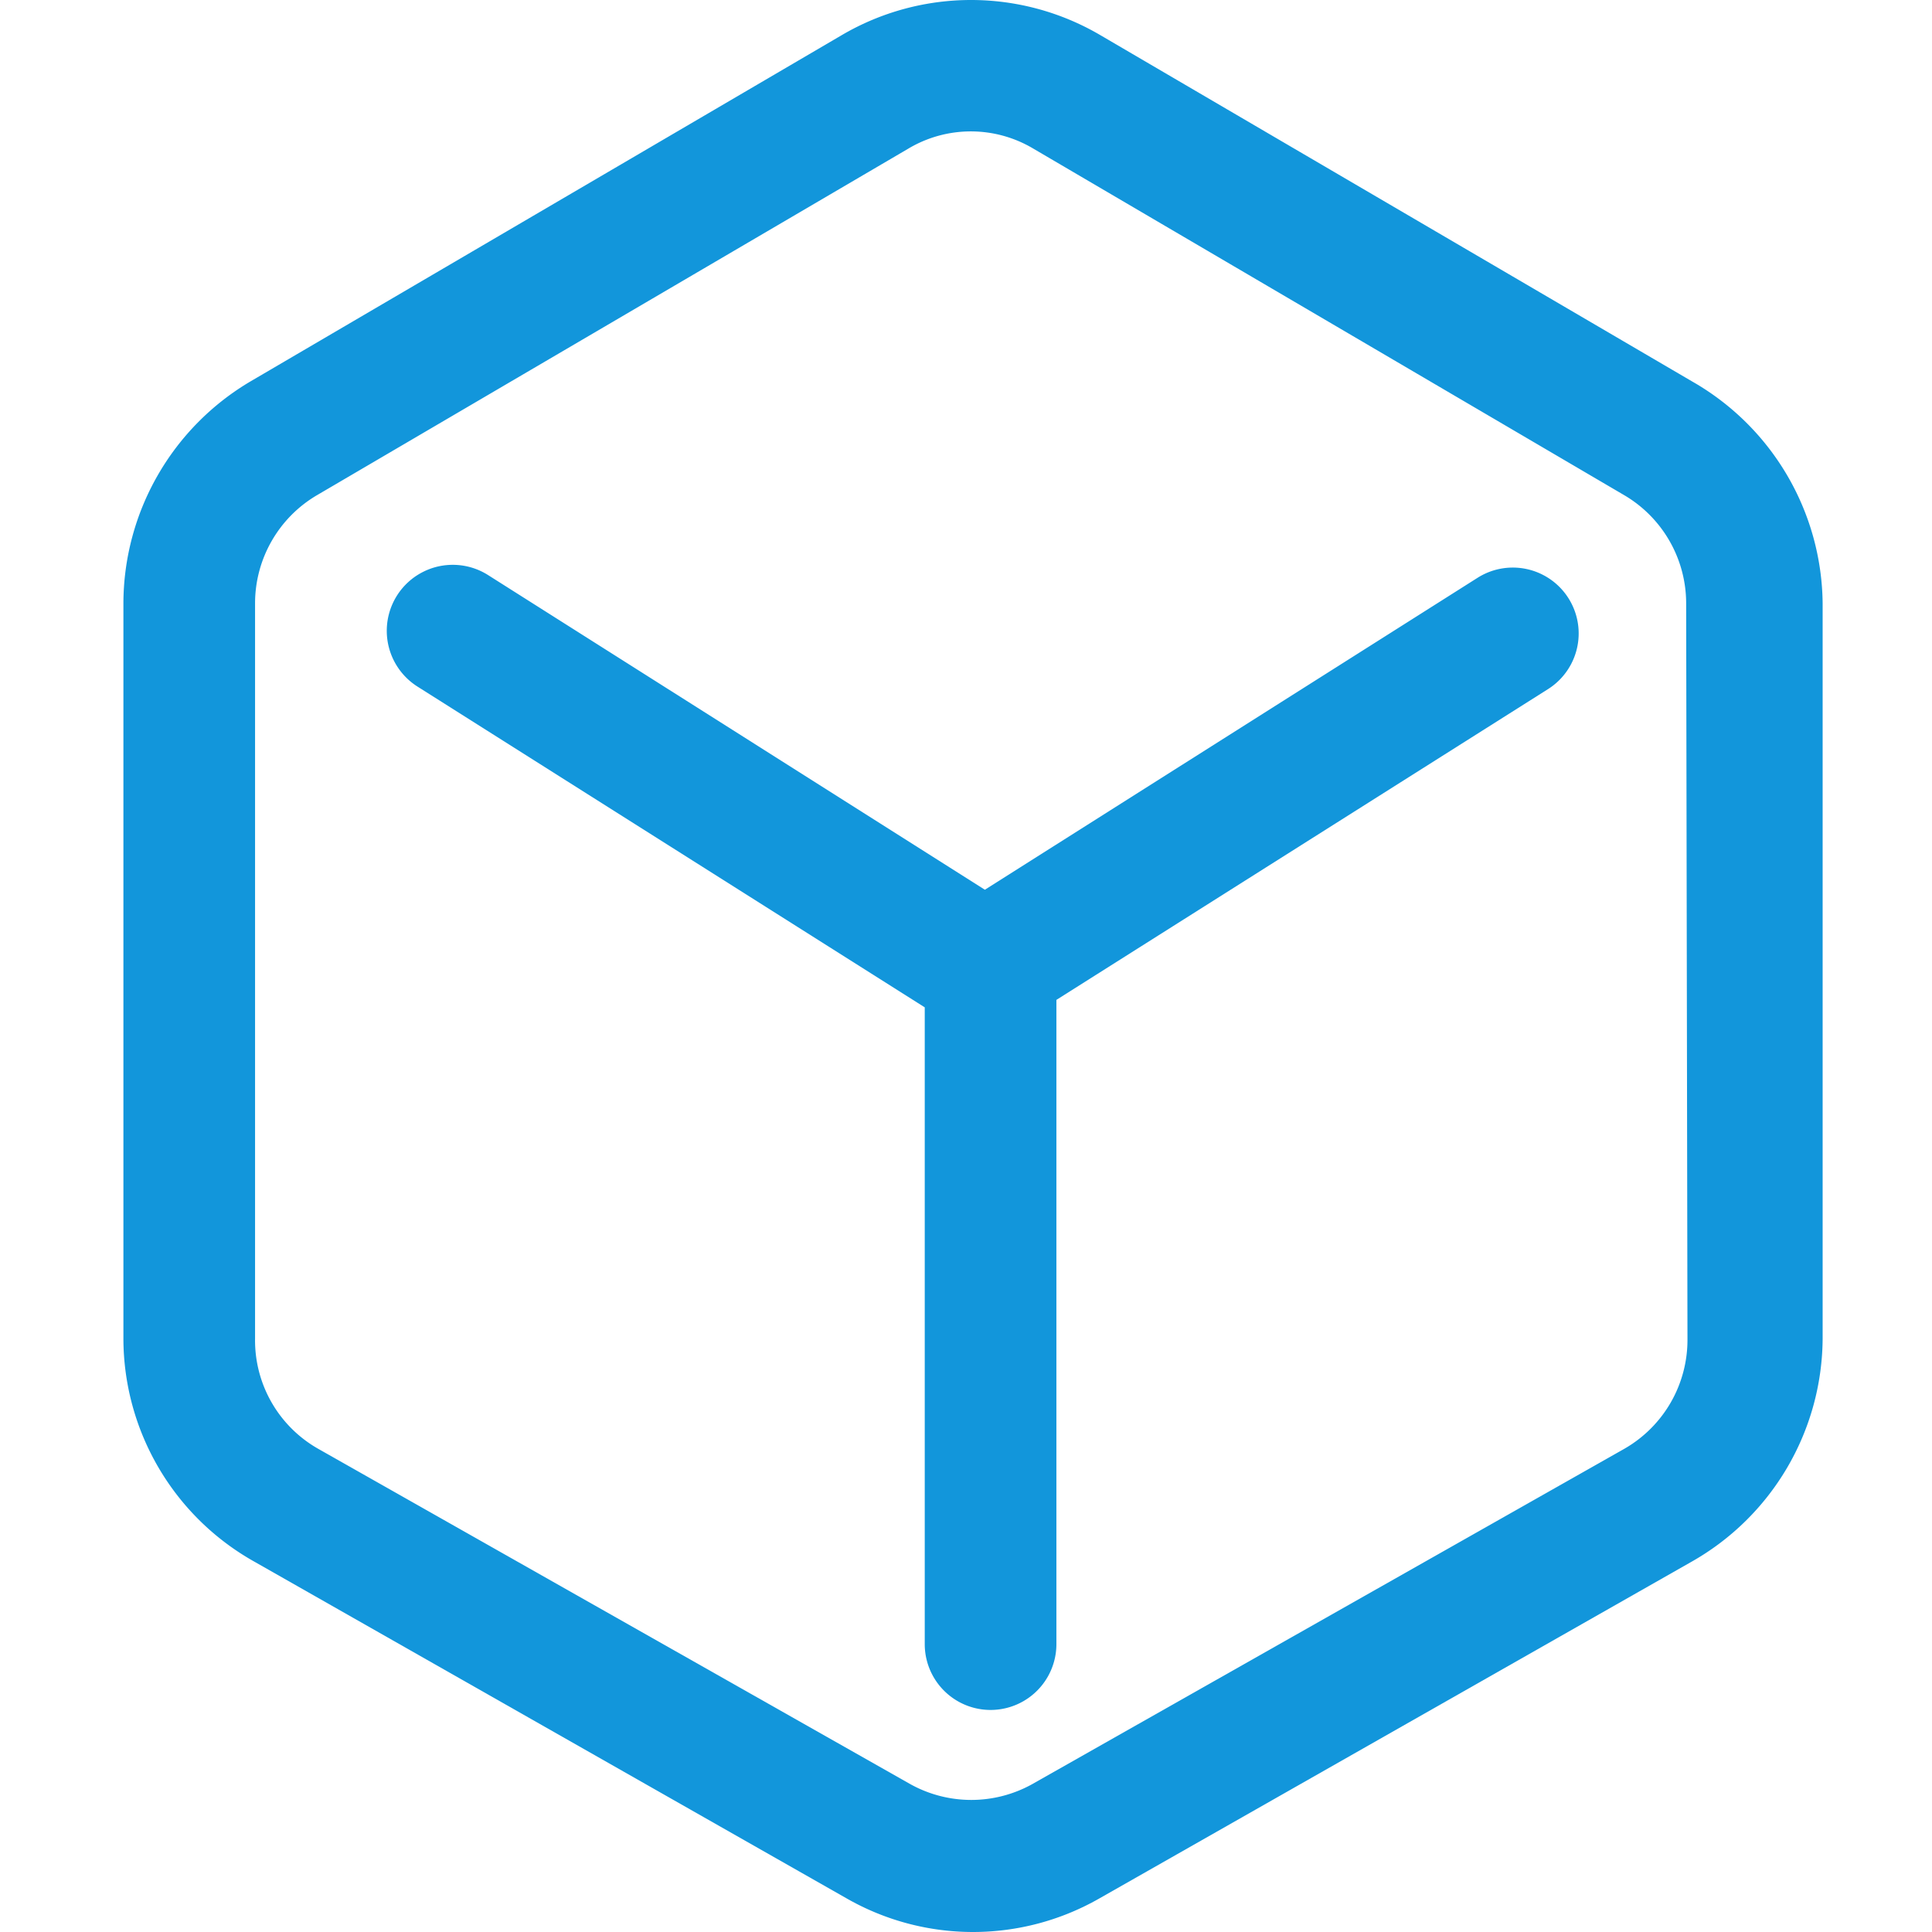
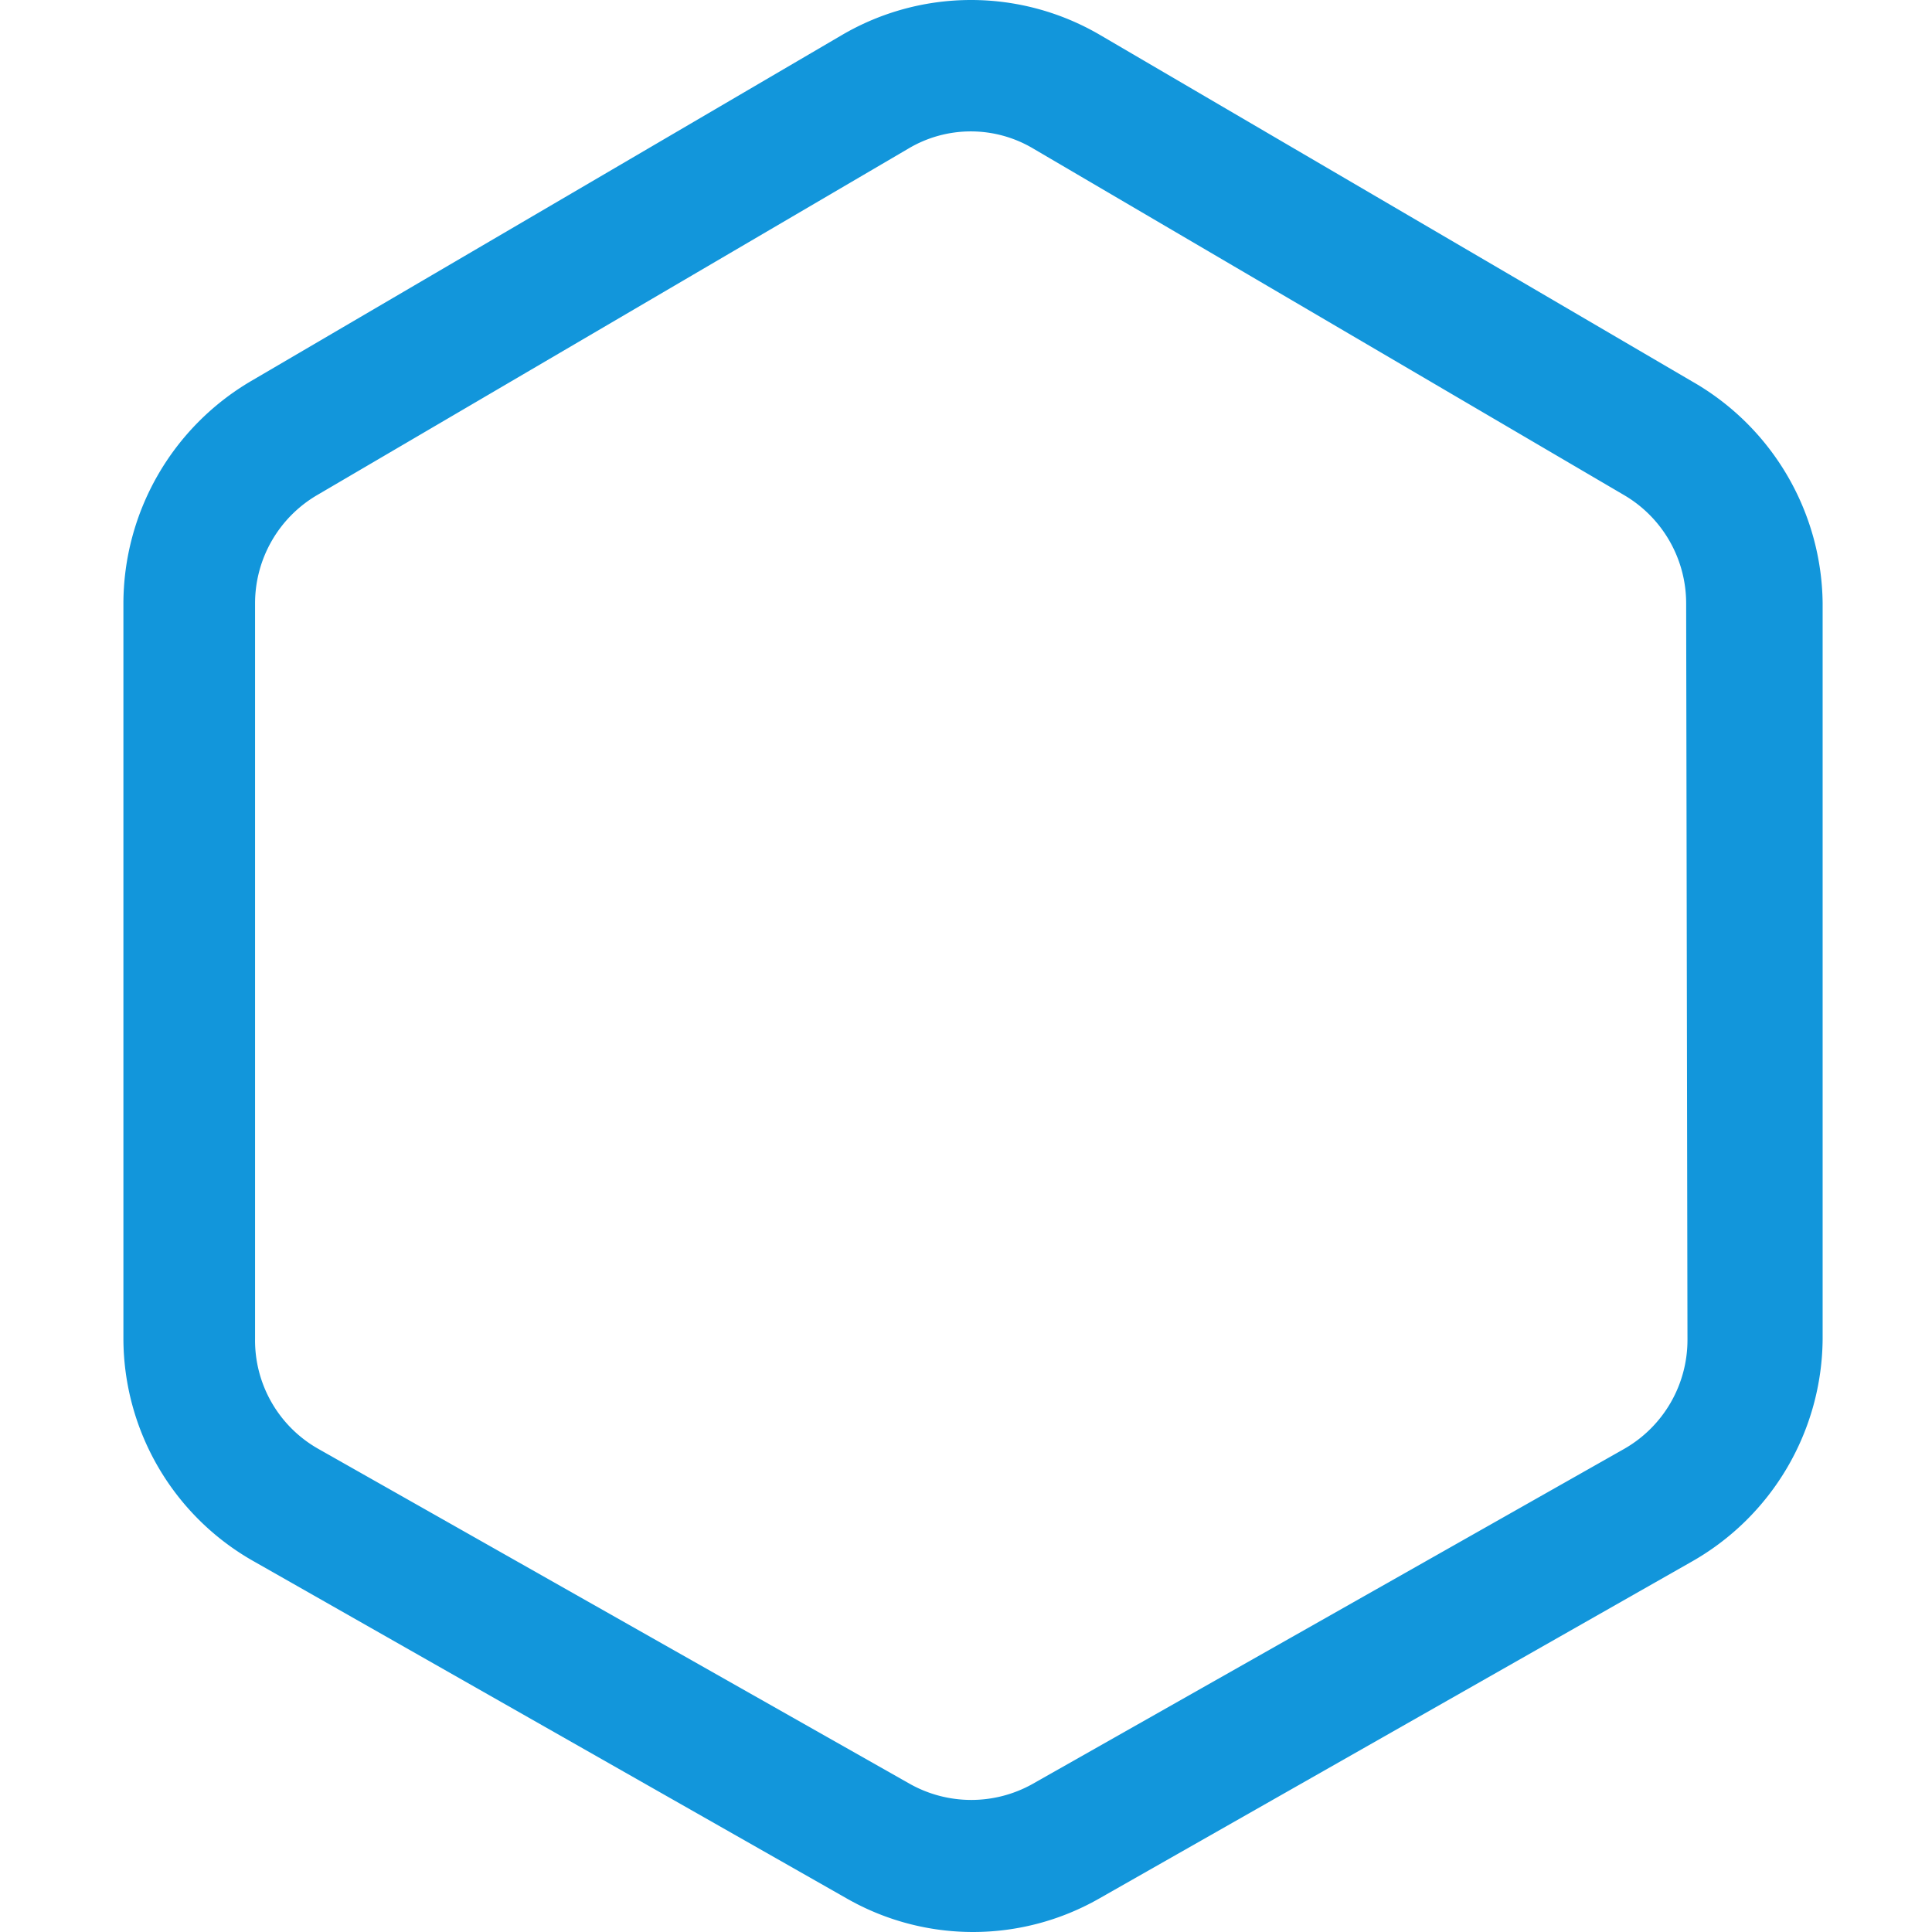
<svg xmlns="http://www.w3.org/2000/svg" t="1752719381373" class="icon" viewBox="0 0 1024 1024" version="1.1" p-id="5186" width="256" height="256">
  <path d="M896.953 202.228L582.943 18.474a135.373 135.373 0 0 0-136.536 0L132.63 202.228a137.001 137.001 0 0 0-67.221 117.463v389.837a135.838 135.838 0 0 0 69.78 118.393l313.777 178.404a134.908 134.908 0 0 0 133.512 0l313.777-178.404a136.769 136.769 0 0 0 69.78-118.393V319.691a137.001 137.001 0 0 0-69.082-117.463z m-2.559 507.533A66.524 66.524 0 0 1 860.9 767.911l-313.777 177.706a66.524 66.524 0 0 1-64.663 0L168.683 767.911a66.058 66.058 0 0 1-33.494-58.383V319.691a66.524 66.524 0 0 1 32.797-57.22l313.545-183.754a64.663 64.663 0 0 1 66.058 0L860.9 262.472a66.524 66.524 0 0 1 32.797 57.22z" fill="#1296db" p-id="5187" />
-   <path d="M783.211 306.2l-261.21 165.379-263.303-166.774a34.89 34.89 0 0 0-37.449 59.08l268.885 170.031v337.502a34.89 34.89 0 0 0 69.78 0V529.961l260.512-164.681a34.89 34.89 0 1 0-37.216-59.08z" fill="#1296db" p-id="5188" />
</svg>